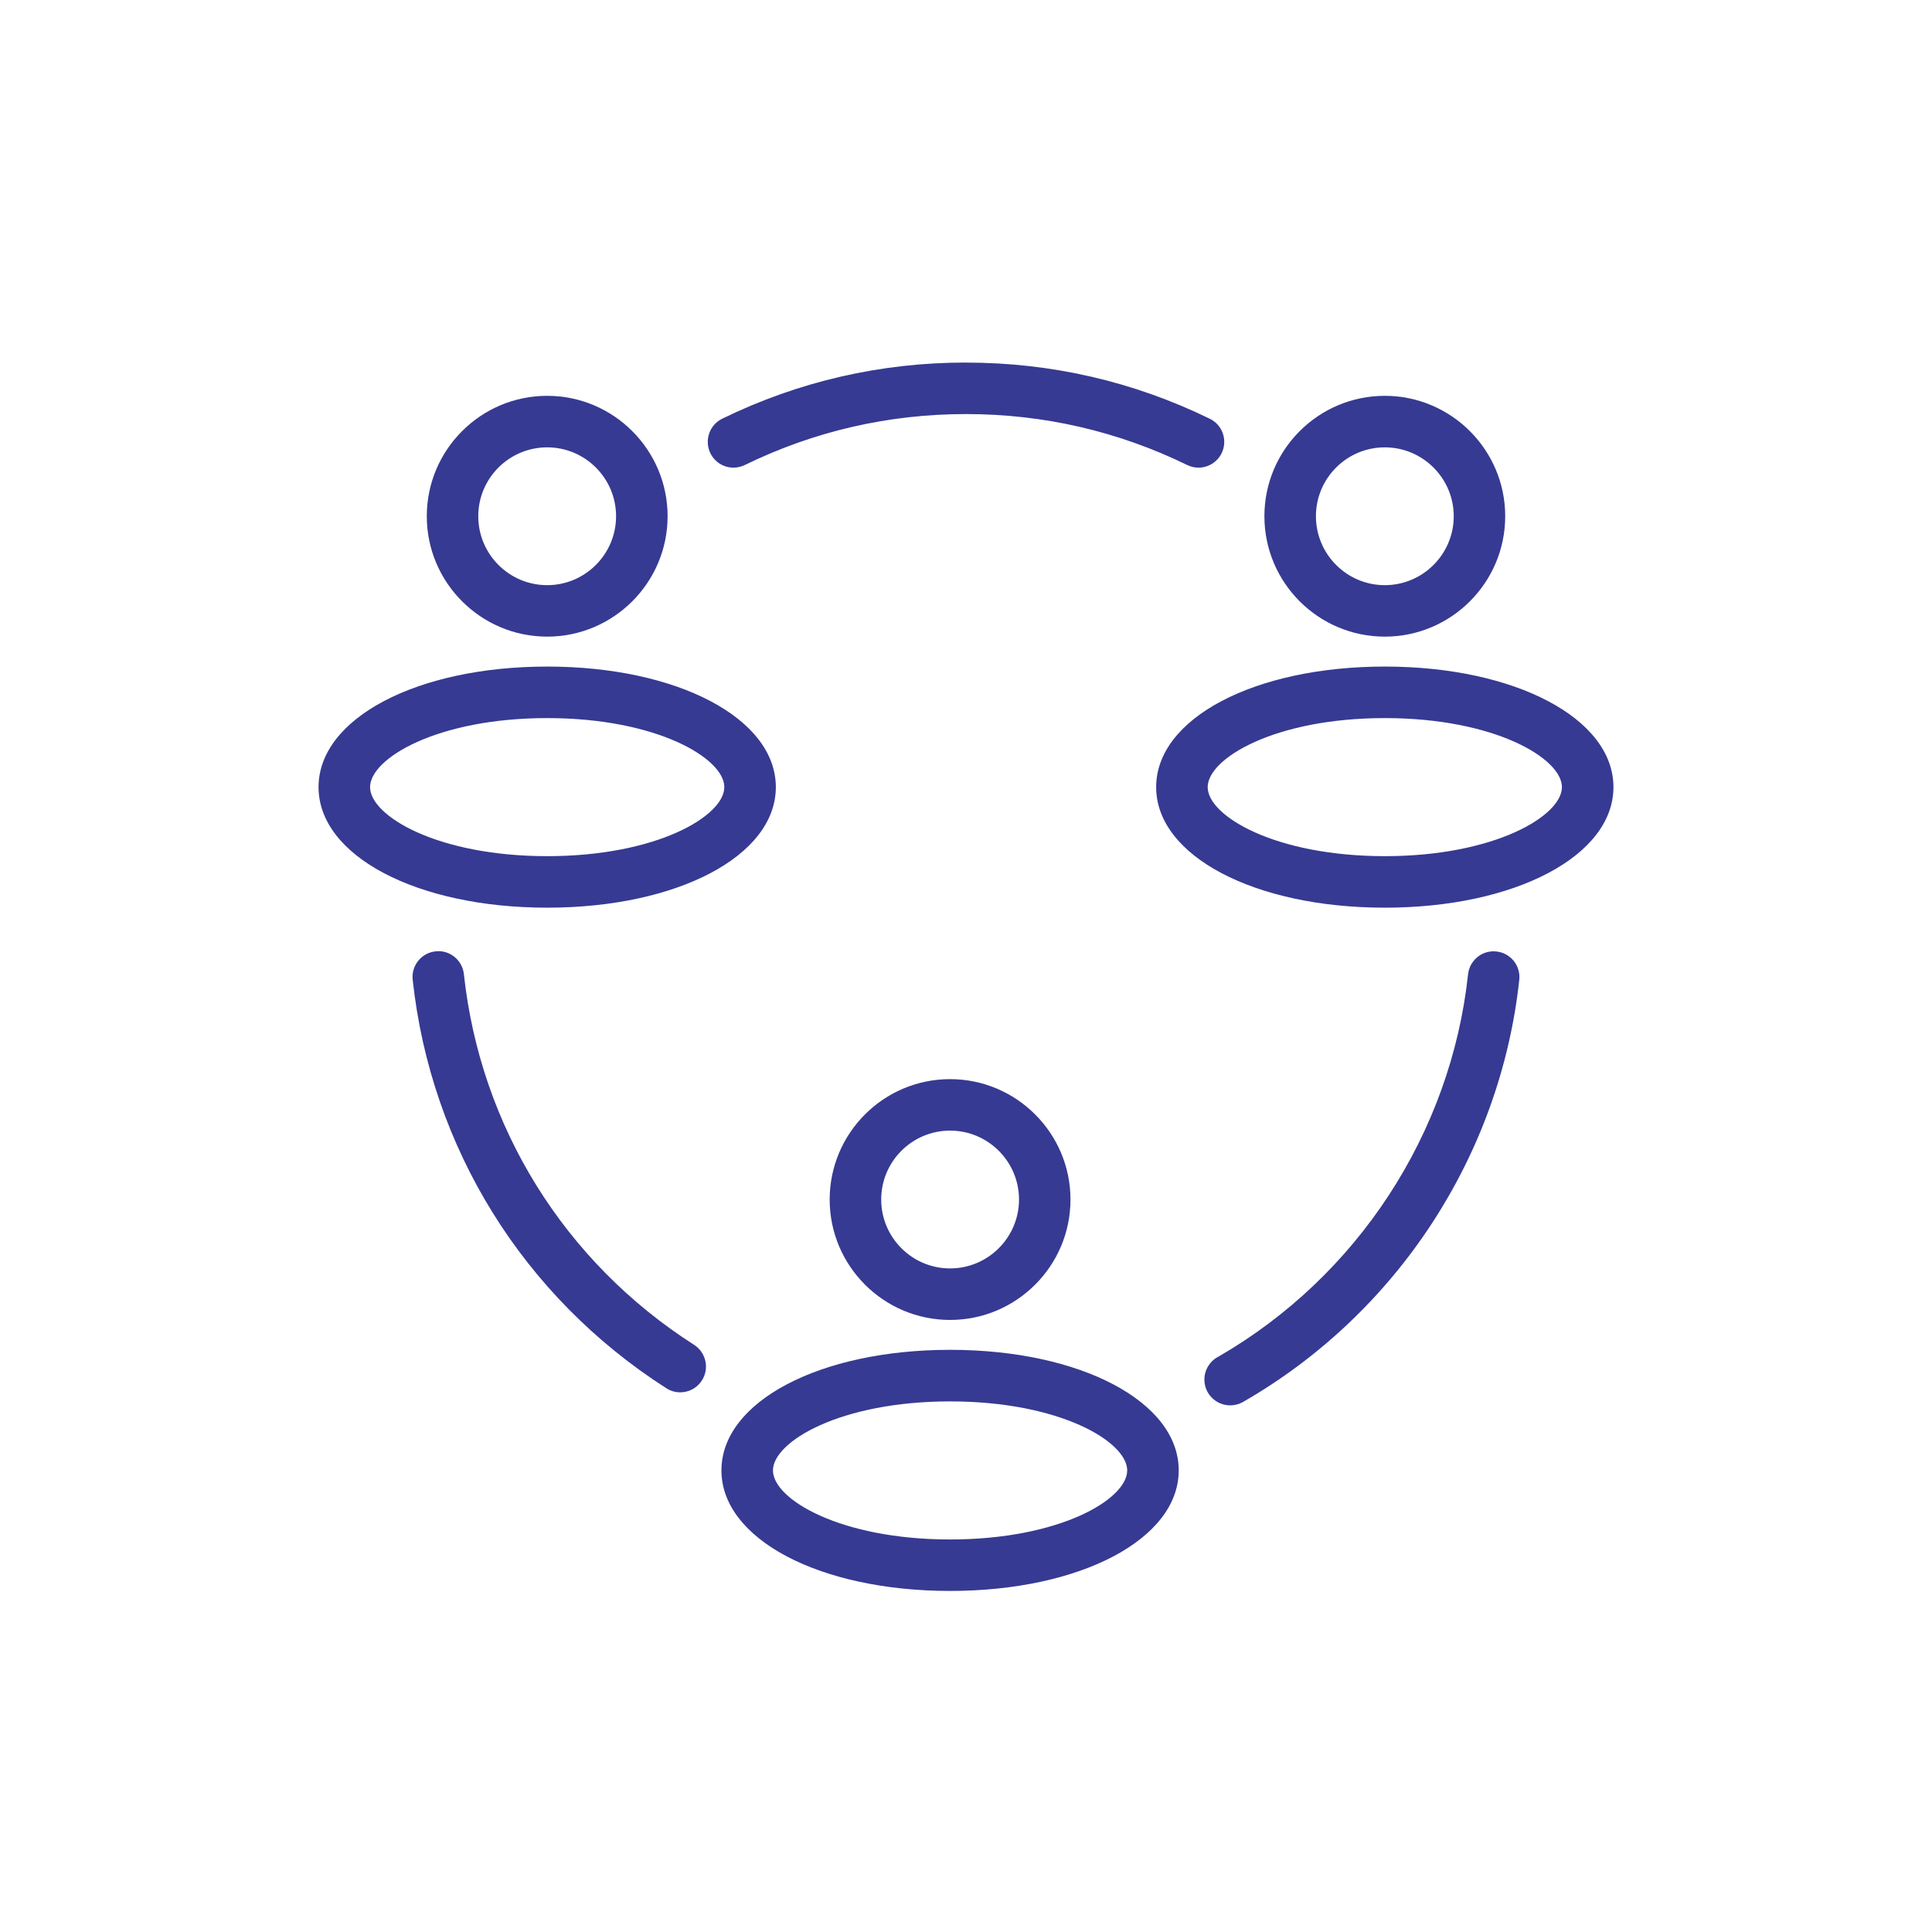
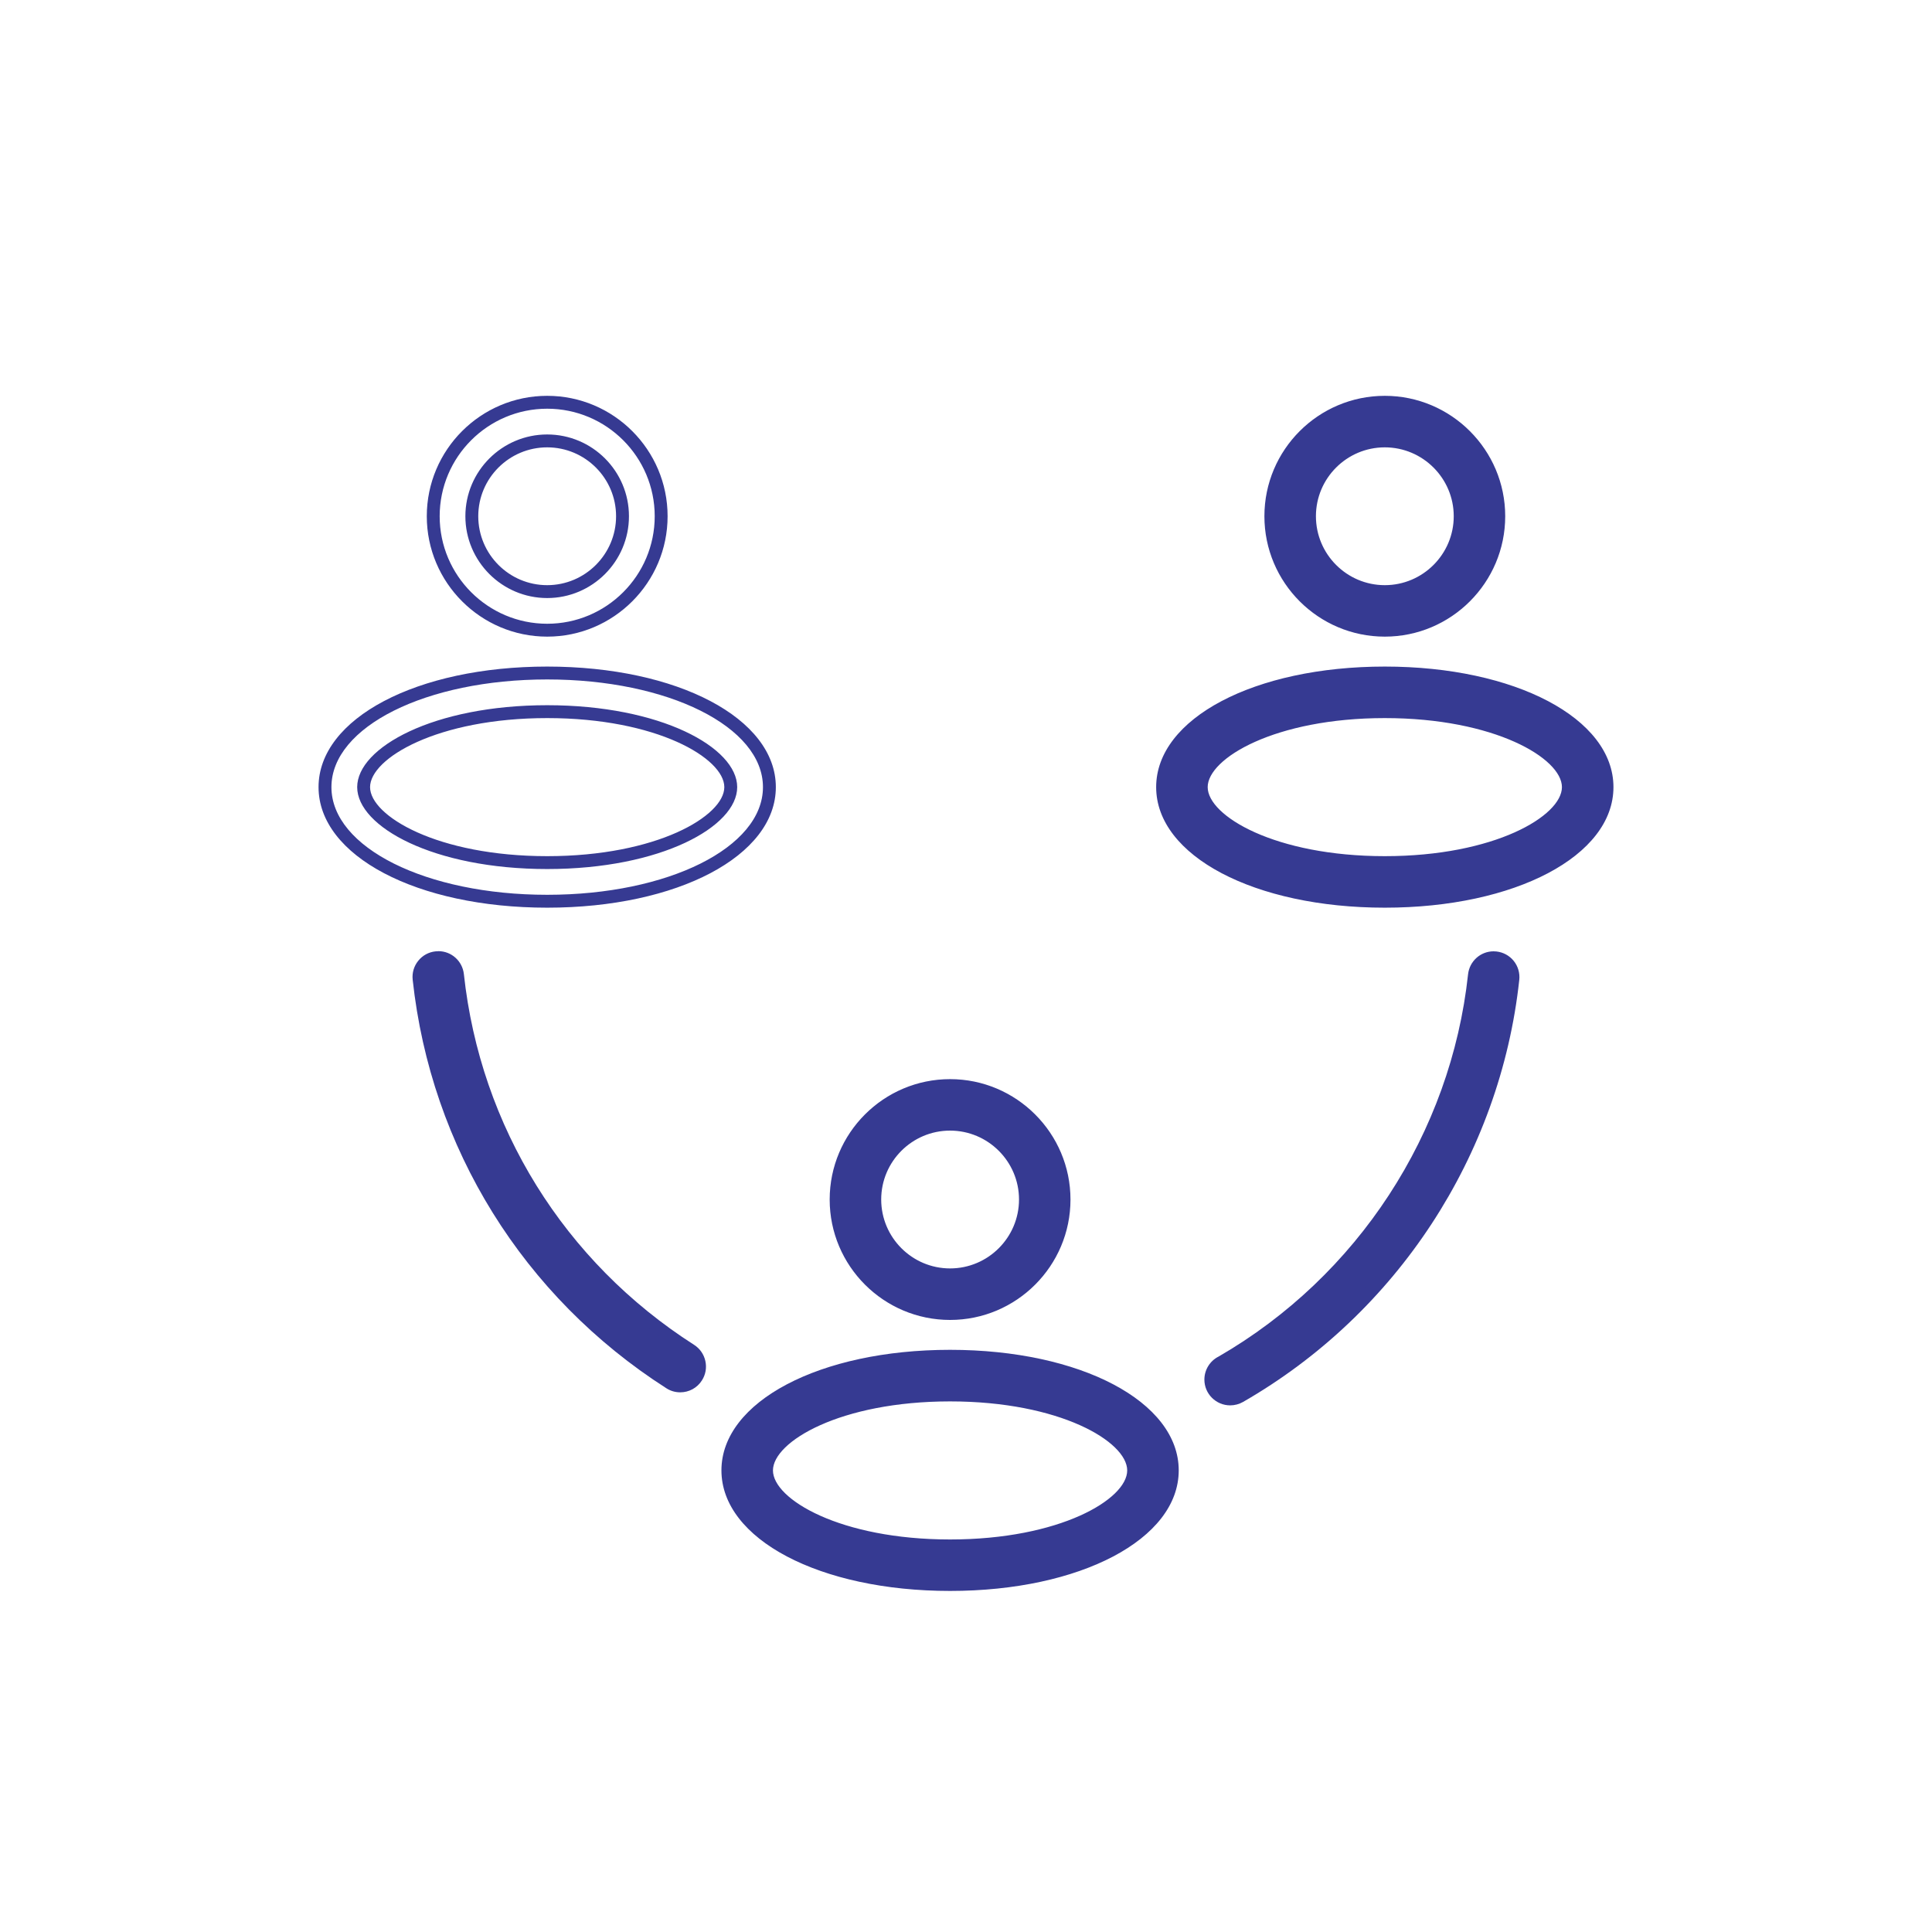
<svg xmlns="http://www.w3.org/2000/svg" id="Icons" viewBox="0 0 375 375">
  <defs>
    <style>
      .cls-1 {
        fill: #363a92;
      }
    </style>
  </defs>
  <g>
    <g>
-       <path class="cls-1" d="M232.62,89.51c-.57,0-1.12-.13-1.64-.38-13.62-6.64-28.25-10.01-43.49-10.01s-29.87,3.37-43.49,10.01c-.52.25-1.07.38-1.64.38-1.45,0-2.74-.81-3.37-2.1-.91-1.86-.13-4.11,1.72-5.01,14.65-7.15,30.39-10.77,46.77-10.77s32.12,3.62,46.77,10.77c1.86.91,2.63,3.16,1.72,5.01-.62,1.28-1.95,2.11-3.37,2.11Z" />
-       <path class="cls-1" d="M187.5,72.87c16.2,0,31.75,3.58,46.23,10.65,1.24.61,1.76,2.1,1.15,3.34-.43.89-1.32,1.4-2.25,1.4-.37,0-.74-.08-1.09-.25-13.79-6.73-28.6-10.14-44.03-10.14s-30.24,3.41-44.03,10.14c-.35.17-.73.25-1.09.25-.93,0-1.81-.52-2.25-1.4-.61-1.24-.09-2.74,1.15-3.34,14.48-7.06,30.03-10.65,46.23-10.65M187.5,70.37c-16.58,0-32.5,3.67-47.32,10.9-1.2.59-2.1,1.6-2.53,2.87-.43,1.26-.35,2.62.23,3.82.85,1.73,2.57,2.81,4.49,2.81.75,0,1.51-.18,2.19-.51,13.45-6.56,27.89-9.89,42.94-9.89s29.49,3.33,42.94,9.89c.69.34,1.43.51,2.19.51,1.9,0,3.66-1.1,4.49-2.81,1.21-2.48.18-5.48-2.3-6.68-14.82-7.23-30.74-10.9-47.32-10.9h0Z" />
-     </g>
+       </g>
    <g>
      <path class="cls-1" d="M132.03,269c-.72,0-1.42-.2-2.02-.59-27.44-17.55-45.18-46.12-48.67-78.38-.11-1,.18-1.97.81-2.75.63-.78,1.52-1.27,2.52-1.38.13-.01.27-.02.41-.02,1.91,0,3.51,1.44,3.72,3.35,3.24,29.99,19.74,56.55,45.25,72.87.84.54,1.43,1.38,1.64,2.35.21.98.04,1.98-.5,2.82-.69,1.08-1.87,1.73-3.16,1.73Z" />
      <path class="cls-1" d="M85.08,187.13c1.25,0,2.34.95,2.47,2.23,3.28,30.37,19.99,57.27,45.82,73.79,1.16.74,1.5,2.29.76,3.45-.48.75-1.28,1.15-2.11,1.15-.46,0-.93-.13-1.34-.39-27.12-17.35-44.65-45.58-48.1-77.46-.15-1.37.84-2.6,2.22-2.75.09-.01.19-.02.28-.02M85.08,184.63c-.19,0-.37.01-.56.03-1.31.14-2.51.79-3.34,1.83-.84,1.04-1.22,2.34-1.08,3.67,3.53,32.64,21.48,61.54,49.24,79.3.8.52,1.73.79,2.69.79,1.72,0,3.29-.86,4.21-2.31.72-1.12.96-2.46.67-3.77-.29-1.3-1.06-2.42-2.19-3.14-25.19-16.11-41.48-42.34-44.68-71.95-.28-2.54-2.41-4.46-4.96-4.46h0Z" />
    </g>
    <g>
      <path class="cls-1" d="M238.78,271.53c-2.07,0-3.76-1.68-3.76-3.75,0-1.44.83-2.76,2.11-3.38,27.33-15.8,45.67-43.9,49.06-75.17.21-1.91,1.8-3.35,3.72-3.35.14,0,.28,0,.42.02,2.05.22,3.54,2.08,3.32,4.13-3.65,33.74-23.46,64.01-53,80.98-.57.33-1.21.5-1.87.5Z" />
      <path class="cls-1" d="M289.91,187.15c.09,0,.19,0,.28.02,1.37.15,2.36,1.38,2.21,2.75-3.61,33.34-23.19,63.26-52.38,80.04-.38.22-.81.33-1.24.33-1.38,0-2.51-1.12-2.51-2.5,0-1.01.59-1.87,1.44-2.27,27.71-16,46.29-44.44,49.72-76.14.14-1.28,1.21-2.23,2.47-2.23M289.91,184.65h0c-2.55,0-4.68,1.92-4.96,4.46-3.34,30.86-21.43,58.59-48.41,74.19-1.69.84-2.77,2.58-2.77,4.48,0,2.76,2.25,5,5.01,5,.87,0,1.73-.23,2.49-.66,29.88-17.17,49.92-47.8,53.62-81.93.14-1.33-.24-2.63-1.07-3.67-.84-1.04-2.03-1.69-3.36-1.84-.18-.02-.37-.03-.55-.03h0Z" />
    </g>
  </g>
  <g>
    <g>
      <g>
-         <path class="cls-1" d="M106.21,174.93c-24.18,0-43.12-9.73-43.12-22.15s18.94-22.15,43.12-22.15,43.12,9.73,43.12,22.15-18.94,22.15-43.12,22.15ZM106.21,138.13c-21,0-35.63,7.72-35.63,14.65s14.63,14.65,35.63,14.65,35.63-7.72,35.63-14.65-14.63-14.65-35.63-14.65Z" />
        <path class="cls-1" d="M106.21,131.88c23.48,0,41.88,9.18,41.88,20.9s-18.39,20.9-41.88,20.9-41.88-9.18-41.88-20.9,18.39-20.9,41.88-20.9M106.21,168.68c22.06,0,36.88-8.22,36.88-15.9s-14.82-15.9-36.88-15.9-36.88,8.22-36.88,15.9,14.82,15.9,36.88,15.9M106.21,129.38c-25.3,0-44.38,10.06-44.38,23.4s19.08,23.4,44.38,23.4,44.38-10.06,44.38-23.4-19.08-23.4-44.38-23.4h0ZM106.21,166.18c-21.3,0-34.38-7.81-34.38-13.4s13.08-13.4,34.38-13.4,34.38,7.81,34.38,13.4-13.08,13.4-34.38,13.4h0Z" />
      </g>
      <g>
-         <path class="cls-1" d="M106.21,122.33c-12.2,0-22.12-9.92-22.12-22.12s9.92-22.12,22.12-22.12,22.12,9.92,22.12,22.12-9.92,22.12-22.12,22.12ZM106.21,85.58c-8.06,0-14.62,6.56-14.62,14.62s6.56,14.63,14.62,14.63,14.62-6.56,14.62-14.63-6.56-14.62-14.62-14.62Z" />
        <path class="cls-1" d="M106.21,79.33c11.51,0,20.87,9.36,20.87,20.87s-9.36,20.87-20.87,20.87-20.87-9.36-20.87-20.87,9.36-20.87,20.87-20.87M106.21,116.08c8.75,0,15.87-7.12,15.87-15.88s-7.12-15.87-15.87-15.87-15.88,7.12-15.88,15.87,7.12,15.88,15.88,15.88M106.21,76.83c-12.89,0-23.37,10.48-23.37,23.37s10.49,23.37,23.37,23.37,23.37-10.49,23.37-23.37-10.48-23.37-23.37-23.37h0ZM106.21,113.58c-7.38,0-13.38-6-13.38-13.38s6-13.37,13.38-13.37,13.37,6,13.37,13.37-6,13.38-13.37,13.38h0Z" />
      </g>
    </g>
    <g>
      <g>
        <path class="cls-1" d="M268.79,174.93c-24.18,0-43.13-9.73-43.13-22.15s18.94-22.15,43.13-22.15,43.12,9.73,43.12,22.15-18.94,22.15-43.12,22.15ZM268.79,138.13c-21,0-35.63,7.72-35.63,14.65s14.63,14.65,35.63,14.65,35.63-7.72,35.63-14.65-14.63-14.65-35.63-14.65Z" />
        <path class="cls-1" d="M268.79,131.88c23.48,0,41.88,9.18,41.88,20.9s-18.39,20.9-41.88,20.9-41.88-9.18-41.88-20.9,18.39-20.9,41.88-20.9M268.79,168.68c22.06,0,36.88-8.22,36.88-15.9s-14.82-15.9-36.88-15.9-36.88,8.22-36.88,15.9,14.82,15.9,36.88,15.9M268.79,129.38c-25.3,0-44.38,10.06-44.38,23.4s19.08,23.4,44.38,23.4,44.38-10.06,44.38-23.4-19.08-23.4-44.38-23.4h0ZM268.79,166.18c-21.3,0-34.38-7.81-34.38-13.4s13.08-13.4,34.38-13.4,34.38,7.81,34.38,13.4-13.08,13.4-34.38,13.4h0Z" />
      </g>
      <g>
        <path class="cls-1" d="M268.79,122.33c-12.2,0-22.12-9.92-22.12-22.12s9.92-22.12,22.12-22.12,22.12,9.92,22.12,22.12-9.92,22.12-22.12,22.12ZM268.79,85.58c-8.06,0-14.62,6.56-14.62,14.62s6.56,14.63,14.62,14.63,14.62-6.56,14.62-14.63-6.56-14.62-14.62-14.62Z" />
        <path class="cls-1" d="M268.79,79.33c11.51,0,20.87,9.36,20.87,20.87s-9.36,20.87-20.87,20.87-20.87-9.36-20.87-20.87,9.36-20.87,20.87-20.87M268.79,116.08c8.75,0,15.88-7.12,15.88-15.88s-7.12-15.87-15.88-15.87-15.87,7.12-15.87,15.87,7.12,15.88,15.87,15.88M268.79,76.83c-12.89,0-23.37,10.48-23.37,23.37s10.48,23.37,23.37,23.37,23.37-10.49,23.37-23.37-10.49-23.37-23.37-23.37h0ZM268.79,113.58c-7.37,0-13.37-6-13.37-13.38s6-13.37,13.37-13.37,13.38,6,13.38,13.37-6,13.38-13.38,13.38h0Z" />
      </g>
    </g>
    <g>
      <g>
-         <path class="cls-1" d="M184.41,307.56c-24.18,0-43.12-9.73-43.12-22.15s18.94-22.15,43.12-22.15,43.13,9.73,43.13,22.15-18.94,22.15-43.13,22.15ZM184.41,270.75c-21,0-35.63,7.72-35.63,14.65s14.63,14.65,35.63,14.65,35.63-7.72,35.63-14.65-14.63-14.65-35.63-14.65Z" />
+         <path class="cls-1" d="M184.41,307.56c-24.18,0-43.12-9.73-43.12-22.15s18.94-22.15,43.12-22.15,43.13,9.73,43.13,22.15-18.94,22.15-43.13,22.15M184.41,270.75c-21,0-35.63,7.72-35.63,14.65s14.63,14.65,35.63,14.65,35.63-7.72,35.63-14.65-14.63-14.65-35.63-14.65Z" />
        <path class="cls-1" d="M184.41,264.5c23.48,0,41.88,9.18,41.88,20.9s-18.39,20.9-41.88,20.9-41.88-9.18-41.88-20.9,18.39-20.9,41.88-20.9M184.41,301.31c22.06,0,36.88-8.22,36.88-15.9s-14.82-15.9-36.88-15.9-36.88,8.22-36.88,15.9,14.82,15.9,36.88,15.9M184.41,262c-25.3,0-44.38,10.06-44.38,23.4s19.08,23.4,44.38,23.4,44.38-10.06,44.38-23.4-19.08-23.4-44.38-23.4h0ZM184.41,298.81c-21.3,0-34.38-7.81-34.38-13.4s13.08-13.4,34.38-13.4,34.38,7.81,34.38,13.4-13.08,13.4-34.38,13.4h0Z" />
      </g>
      <g>
        <path class="cls-1" d="M184.41,254.95c-12.2,0-22.12-9.92-22.12-22.12s9.92-22.12,22.12-22.12,22.12,9.92,22.12,22.12-9.92,22.12-22.12,22.12ZM184.41,218.2c-8.06,0-14.62,6.56-14.62,14.62s6.56,14.63,14.62,14.63,14.63-6.56,14.63-14.63-6.56-14.62-14.63-14.62Z" />
        <path class="cls-1" d="M184.41,211.96c11.51,0,20.87,9.36,20.87,20.87s-9.36,20.87-20.87,20.87-20.87-9.36-20.87-20.87,9.36-20.87,20.87-20.87M184.41,248.7c8.75,0,15.88-7.12,15.88-15.88s-7.12-15.87-15.88-15.87-15.87,7.12-15.87,15.87,7.12,15.88,15.87,15.88M184.41,209.46c-12.89,0-23.37,10.48-23.37,23.37s10.48,23.37,23.37,23.37,23.37-10.49,23.37-23.37-10.49-23.37-23.37-23.37h0ZM184.41,246.2c-7.37,0-13.37-6-13.37-13.38s6-13.37,13.37-13.37,13.38,6,13.38,13.37-6,13.38-13.38,13.38h0Z" />
      </g>
    </g>
  </g>
</svg>